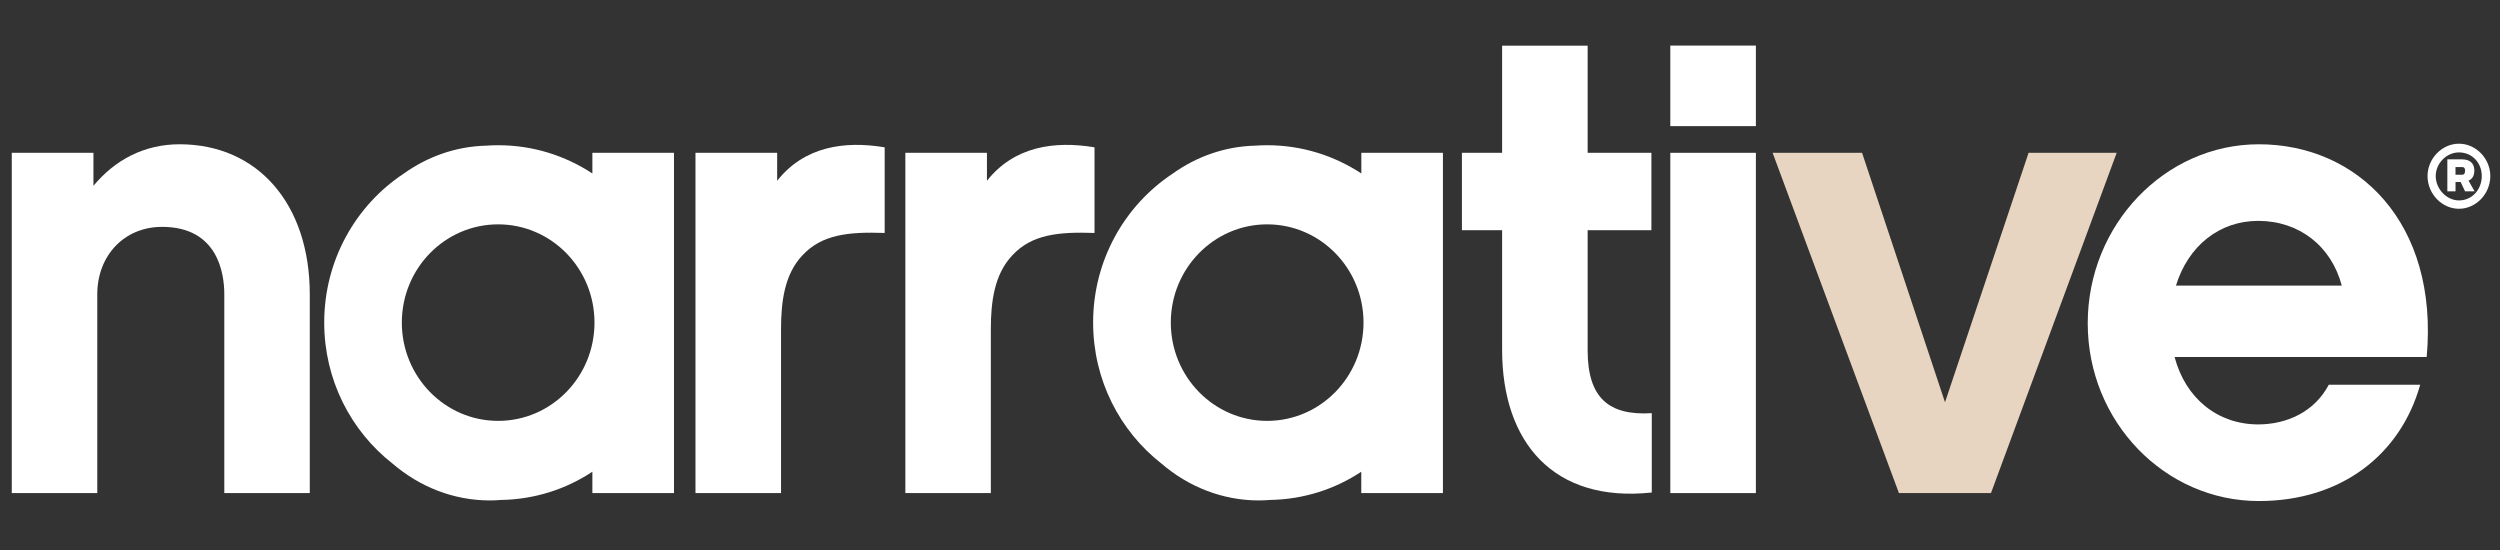
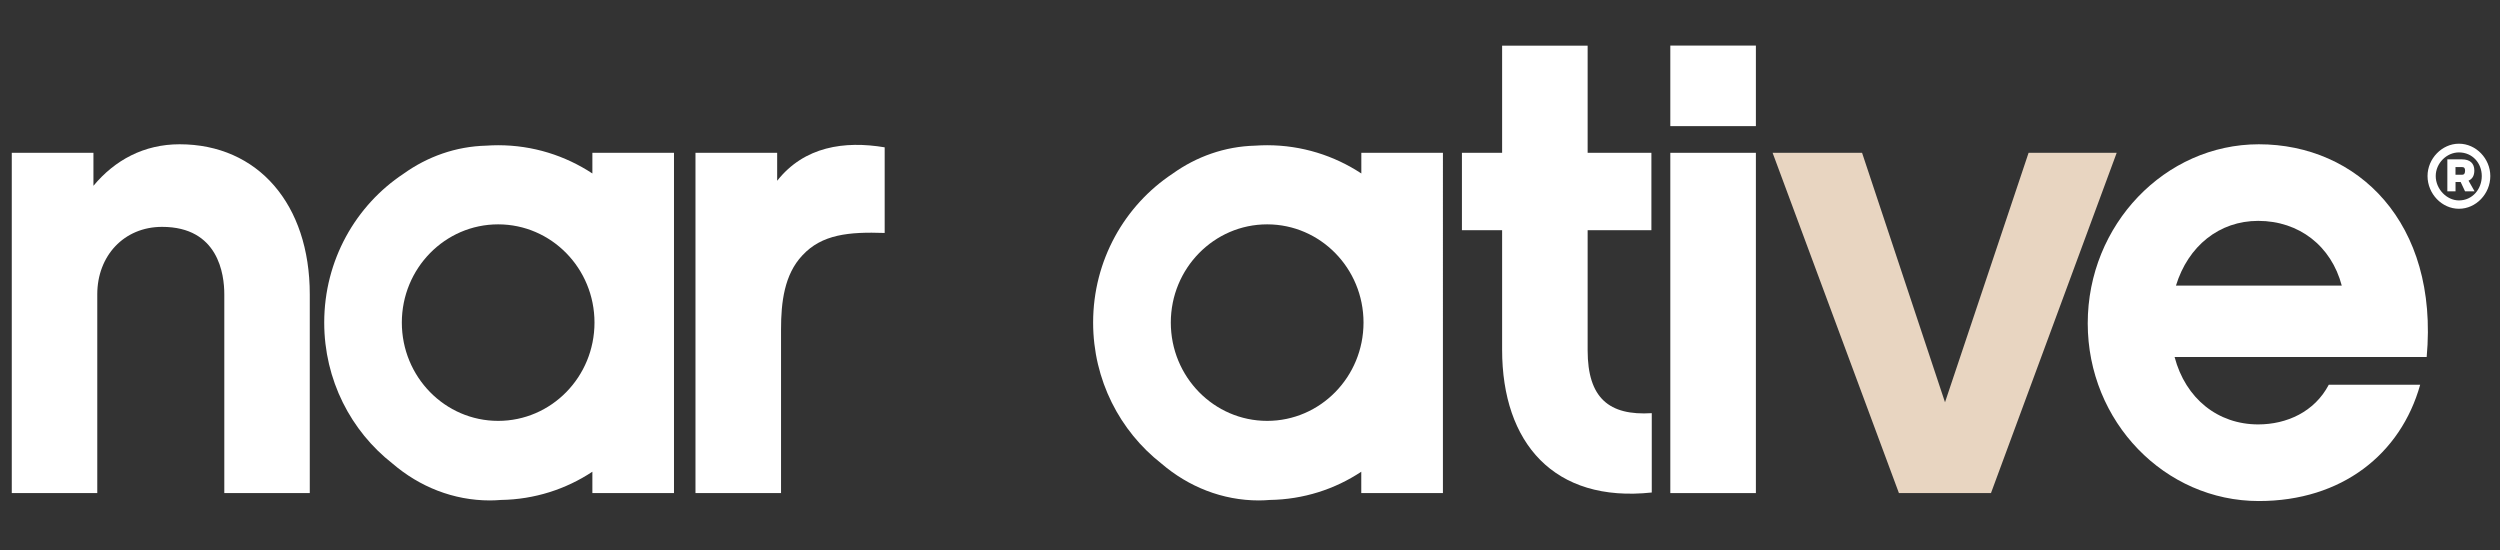
<svg xmlns="http://www.w3.org/2000/svg" version="1.1" id="Layer_1" x="0px" y="0px" width="300px" height="66px" viewBox="0 0 300 66" enable-background="new 0 0 300 66" xml:space="preserve">
  <rect x="0" y="0" width="300" height="66" fill="#333333" stroke="none" />
  <g>
    <path fill="#FFFFFF" d="M295.072,25.053c-2.043,0-3.768-1.792-3.768-3.928c0-2.087,1.727-3.881,3.768-3.881   c2.054,0,3.765,1.794,3.765,3.881C298.837,23.261,297.12,25.053,295.072,25.053z M295.072,18.289c-1.474,0-2.785,1.296-2.785,2.836   c0,1.552,1.312,2.925,2.785,2.925c1.633,0,2.741-1.373,2.741-2.925C297.813,19.587,296.705,18.289,295.072,18.289z M296.953,22.963   h-1.145l-0.529-1.123h-0.615v1.123h-0.982v-3.84h1.761c0.938,0,1.477,0.464,1.477,1.336c0,0.586-0.211,1.007-0.696,1.22   L296.953,22.963z M295.442,20.968c0.278,0,0.366-0.171,0.366-0.509c0-0.249-0.086-0.412-0.366-0.412h-0.783v0.921H295.442z" />
  </g>
  <path fill="#FFFFFF" d="M37.177,59.171H26.916V35.312c0-2.389-0.7-8.088-7.467-8.088c-4.59,0-7.776,3.494-7.776,8.088v23.858H1.413  V18.337h9.8v3.96c2.558-3.082,6.059-4.984,10.337-4.984c9.412,0,15.623,7.207,15.623,17.997v23.861H37.177z" />
  <path fill="#FFFFFF" d="M106.159,27.955c-4.294-0.15-7.534,0.161-9.875,2.691c-2.172,2.302-2.56,5.63-2.56,8.883v19.642H83.457  V18.337h9.802v3.356c3.264-4.131,8.088-4.816,12.902-4.014v10.275H106.159z" />
-   <path fill="#FFFFFF" d="M131.342,27.955c-4.294-0.15-7.536,0.161-9.869,2.691c-2.178,2.302-2.573,5.63-2.573,8.883v19.642h-10.257  V18.337h9.79v3.356c3.272-4.131,8.094-4.816,12.909-4.014V27.955z" />
  <path fill="#FFFFFF" d="M198.212,59.101c-11.735,1.259-17.958-5.957-17.958-17.134V27.621h-4.823v-9.284h4.823V5.48h10.263v12.856  h7.651v9.284h-7.651v14.43c0,5.71,2.565,7.85,7.695,7.529V59.101z" />
  <path fill="#FFFFFF" d="M210.706,15.135h-10.268V5.469h10.268V15.135z M210.706,59.171h-10.268V18.337h10.268V59.171z" />
  <path fill="#E8D5C1" d="M238.917,59.171h-11.046l-15.159-40.834h10.736l9.953,29.937l10.03-29.937h10.572L238.917,59.171z" />
  <path fill="#FFFFFF" d="M260.951,42.84c1.317,4.995,5.202,8.089,10.03,8.089c3.417,0,6.762-1.5,8.473-4.761h10.968  c-2.336,8.334-9.41,13.956-19.361,13.956c-11.279,0-20.533-9.51-20.533-21.329c0-11.814,9.254-21.482,20.533-21.482  c11.813,0,21.61,9.354,20.141,25.527H260.951z M281.012,34.275c-1.253-4.761-5.13-7.77-10.03-7.77c-4.664,0-8.404,3.009-9.868,7.77  H281.012z" />
  <path fill="#FFFFFF" d="M71.086,18.337v2.48c-3.262-2.146-7.135-3.39-11.309-3.39c-0.479,0-0.958,0.019-1.429,0.051  c-3.644,0.092-7.049,1.31-9.929,3.375c-5.728,3.796-9.512,10.374-9.512,17.854c0,6.896,3.209,13.021,8.192,16.918  c3.242,2.785,7.309,4.427,11.697,4.427c0.448,0,0.879-0.026,1.31-0.058c4.042-0.061,7.804-1.288,10.979-3.387v2.561h9.794V18.337  H71.086z M59.777,50.505c-6.384,0-11.557-5.283-11.557-11.798c0-6.501,5.173-11.785,11.557-11.785  c6.392,0,11.562,5.284,11.562,11.785C71.339,45.225,66.169,50.505,59.777,50.505z" />
  <path fill="#FFFFFF" d="M163.36,18.337v2.48c-3.255-2.146-7.144-3.39-11.302-3.39c-0.486,0-0.956,0.019-1.437,0.051  c-3.637,0.092-7.047,1.31-9.925,3.375c-5.726,3.796-9.521,10.374-9.521,17.854c0,6.896,3.214,13.021,8.194,16.918  c3.245,2.785,7.316,4.427,11.701,4.427c0.443,0,0.877-0.026,1.301-0.058c4.05-0.061,7.816-1.288,10.982-3.387v2.561h9.798V18.337  H163.36z M152.059,50.505c-6.386,0-11.562-5.283-11.562-11.798c0-6.501,5.18-11.785,11.562-11.785  c6.391,0,11.563,5.284,11.563,11.785C163.622,45.225,158.443,50.505,152.059,50.505z" />
</svg>